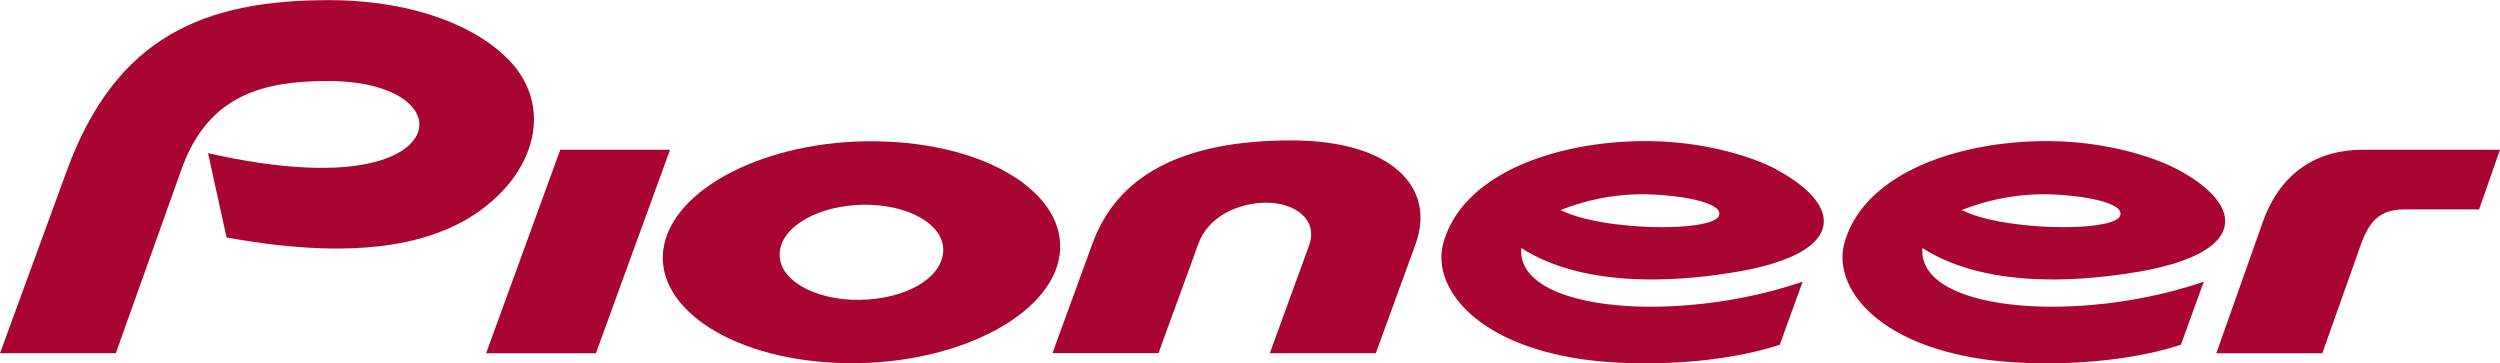
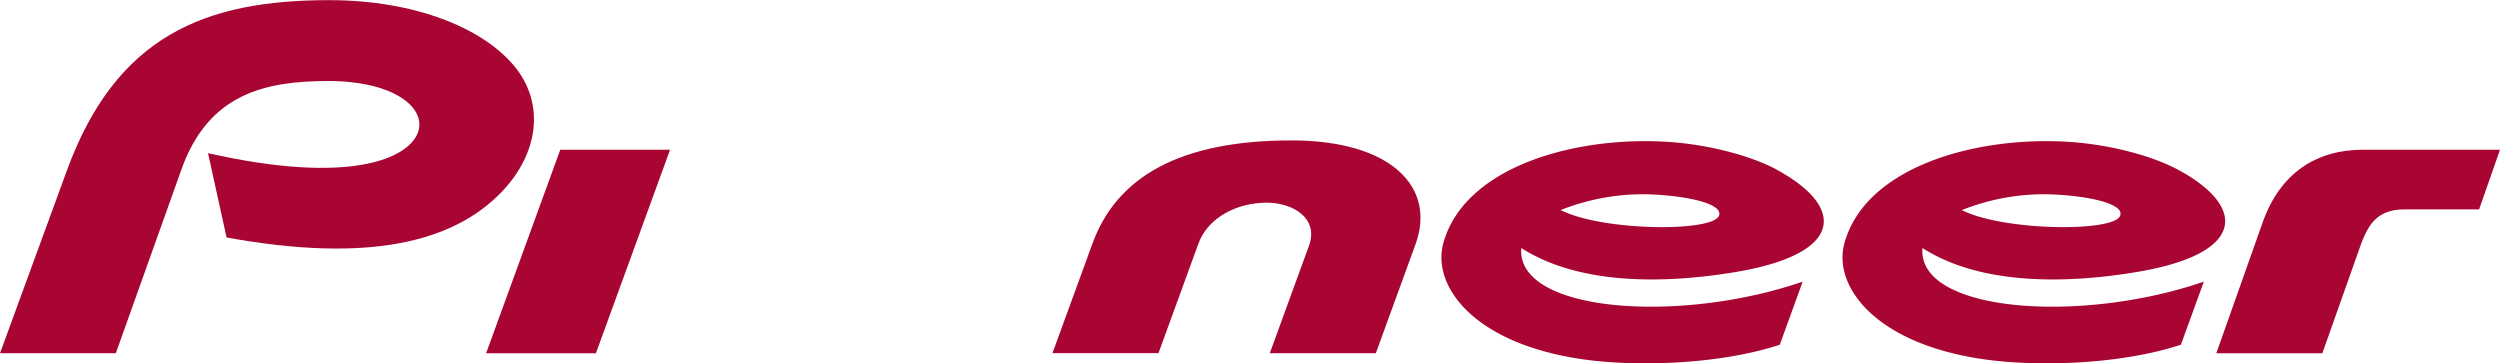
<svg xmlns="http://www.w3.org/2000/svg" id="Layer_1" data-name="Layer 1" viewBox="0 0 365 53.05">
  <path d="M128.53,242.79c-1.35,3.8-9.83,7.76-30.66,3.05l2.71,12.31c20.83,3.79,33.18.67,40.24-6.73,5.22-5.49,6.24-12.59,2-18-4.54-5.76-14.6-9.92-27.3-9.92-18.17,0-31.12,5.26-38.3,25L67.5,275.05H84.41L94,248.19c3.94-11.05,12.24-12.88,21.44-12.88C125.12,235.31,129.78,239.29,128.53,242.79Z" transform="translate(-67.5 -223.48)" style="fill:#a90533" />
  <path d="M296,254.44l-.66-.28a32.52,32.52,0,0,1,12-2.32c2.48,0,8,.42,10.31,1.75.56.31,1.08.81.8,1.43C317.36,257.33,302.28,257.2,296,254.44Zm30.88-6.21c-4-2.13-10.58-3.84-17-4.1-13.36-.55-28.6,4-31.64,14.79-1.75,6.2,4.26,14.57,19.9,16.95,7.83,1.2,20.26.89,29.21-2.06l3.34-9.21c-18.15,6.24-41.87,4.43-41.08-4.91,8.79,5.63,21.6,5.1,31.09,3.54C337.06,260.55,336.82,253.57,326.84,248.23Z" transform="translate(-67.5 -223.48)" style="fill:#a90533" />
  <path d="M354.55,254.44l-.64-.28a32.46,32.46,0,0,1,12-2.32c2.48,0,8,.42,10.31,1.75.56.31,1.08.81.8,1.43C376,257.33,360.88,257.2,354.55,254.44Zm30.89-6.21c-4-2.13-10.59-3.84-17-4.1-13.36-.55-28.6,4-31.64,14.79-1.75,6.2,4.26,14.57,19.9,16.95,7.82,1.2,20.27.89,29.21-2.06l3.35-9.21c-18.15,6.24-41.87,4.43-41.08-4.91,8.78,5.63,21.59,5.1,31.07,3.54C395.66,260.55,395.43,253.57,385.44,248.23Z" transform="translate(-67.5 -223.48)" style="fill:#a90533" />
  <path d="M397.78,256.14l-6.7,18.92h15.48l5.16-14.56c1.27-3.69,2.34-6.45,6.86-6.45h10.87l3.05-8.71h-20C405.76,245.34,400.36,248.66,397.78,256.14Z" transform="translate(-67.5 -223.48)" style="fill:#a90533" />
  <polygon points="70.97 51.58 87 51.58 97.83 21.86 81.8 21.86 70.97 51.58" style="fill:#a90533" />
  <path d="M242.46,259.07c1.49-4.09,6-6,9.94-6s7.66,2.31,6.21,6.29l-5.72,15.69h15.48l5.81-15.94c3-8.27-3.52-15.13-18.13-15.13-16.28,0-25.5,5.32-29.05,15.06l-5.84,16h15.48Z" transform="translate(-67.5 -223.48)" style="fill:#a90533" />
-   <path d="M194.72,253.39c6.25.26,11.29,3.41,10.39,7.5s-7,6.62-13.28,6.35-11.29-3.42-10.4-7.51C182.3,255.8,188.39,253.11,194.72,253.39Zm2.18-9.24c-16.13-.69-30.49,6.2-32.42,15-1.91,8.67,9,16.62,25.17,17.31s30.48-6.21,32.42-15S213.08,244.83,196.9,244.15Z" transform="translate(-67.5 -223.48)" style="fill:#a90533" />
</svg>